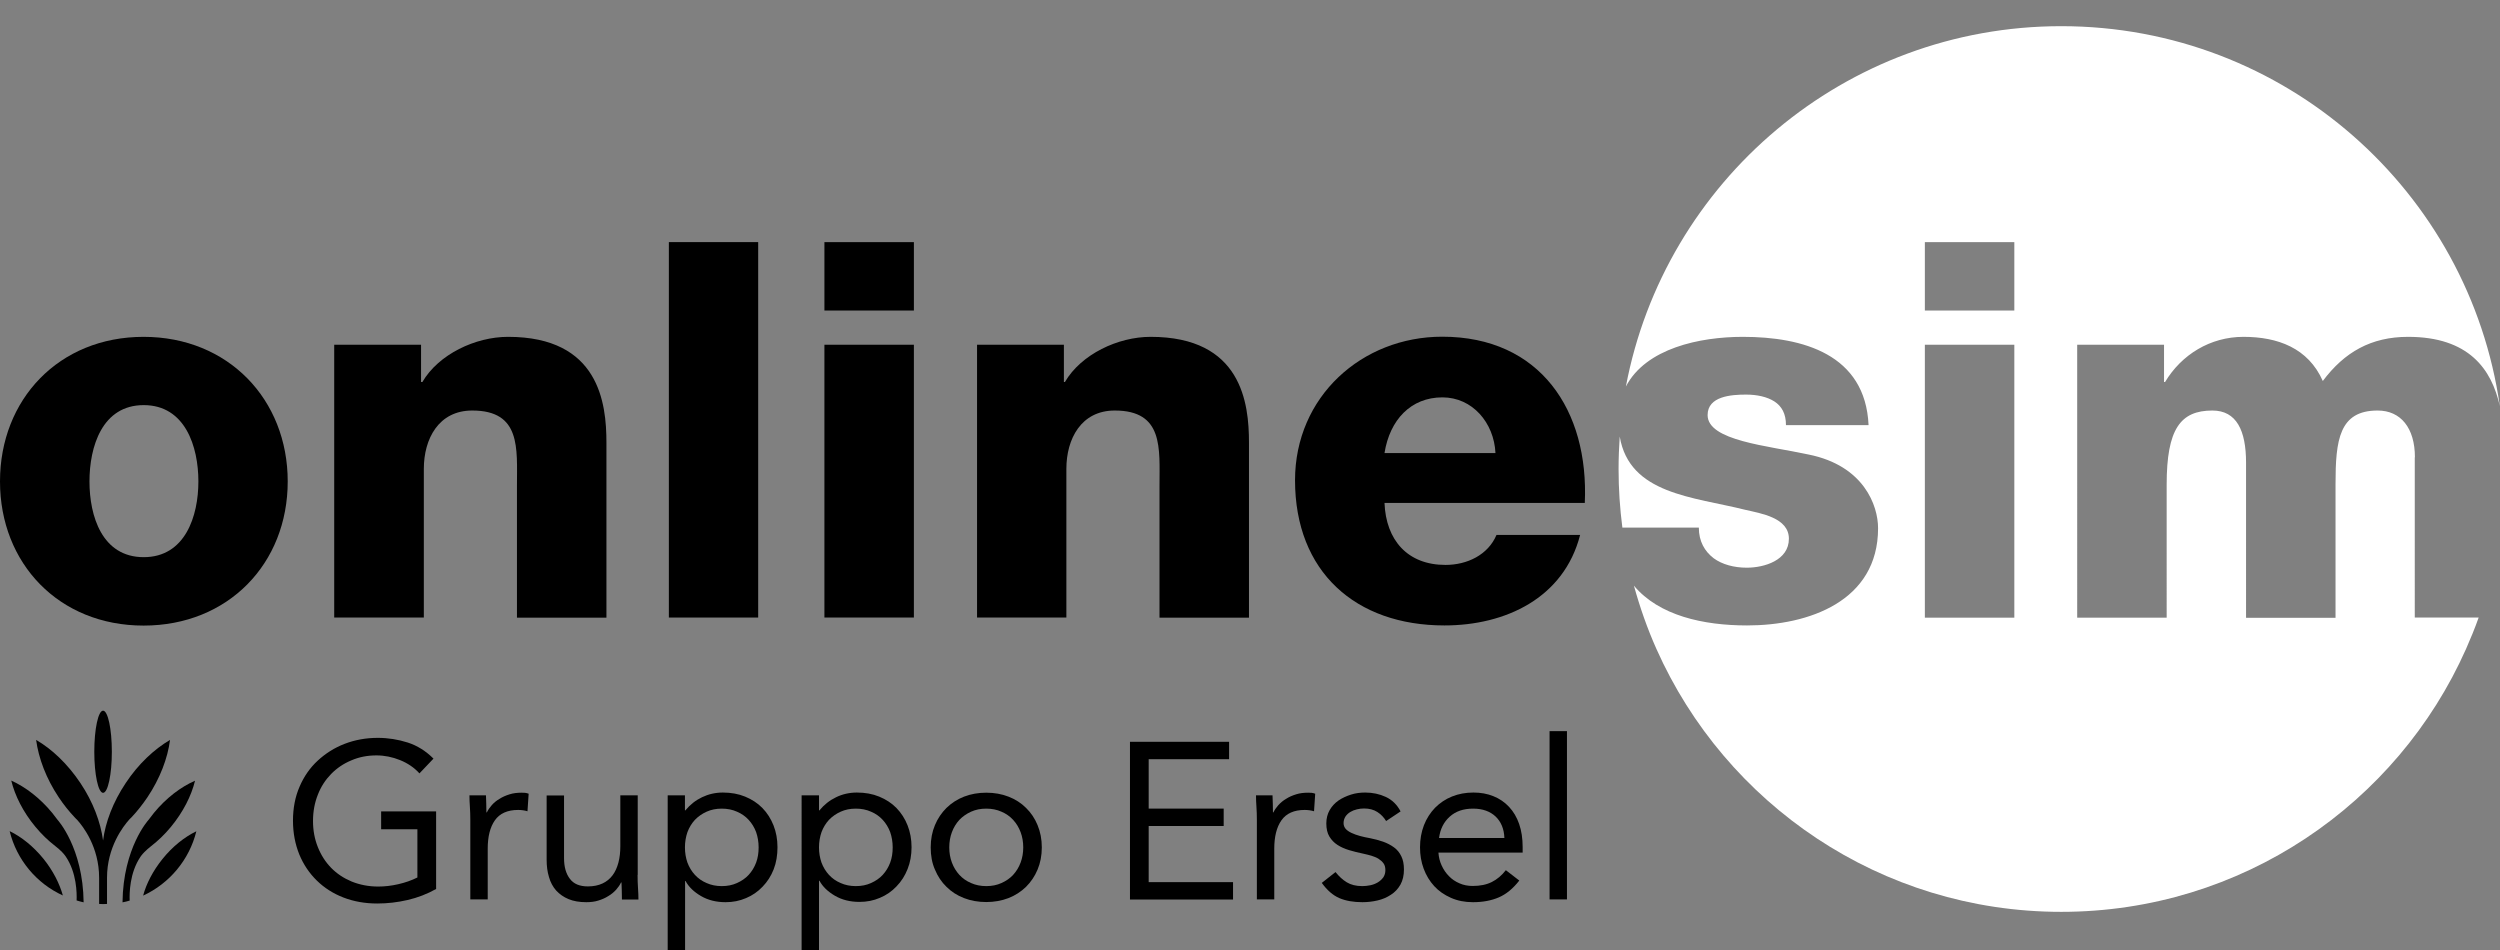
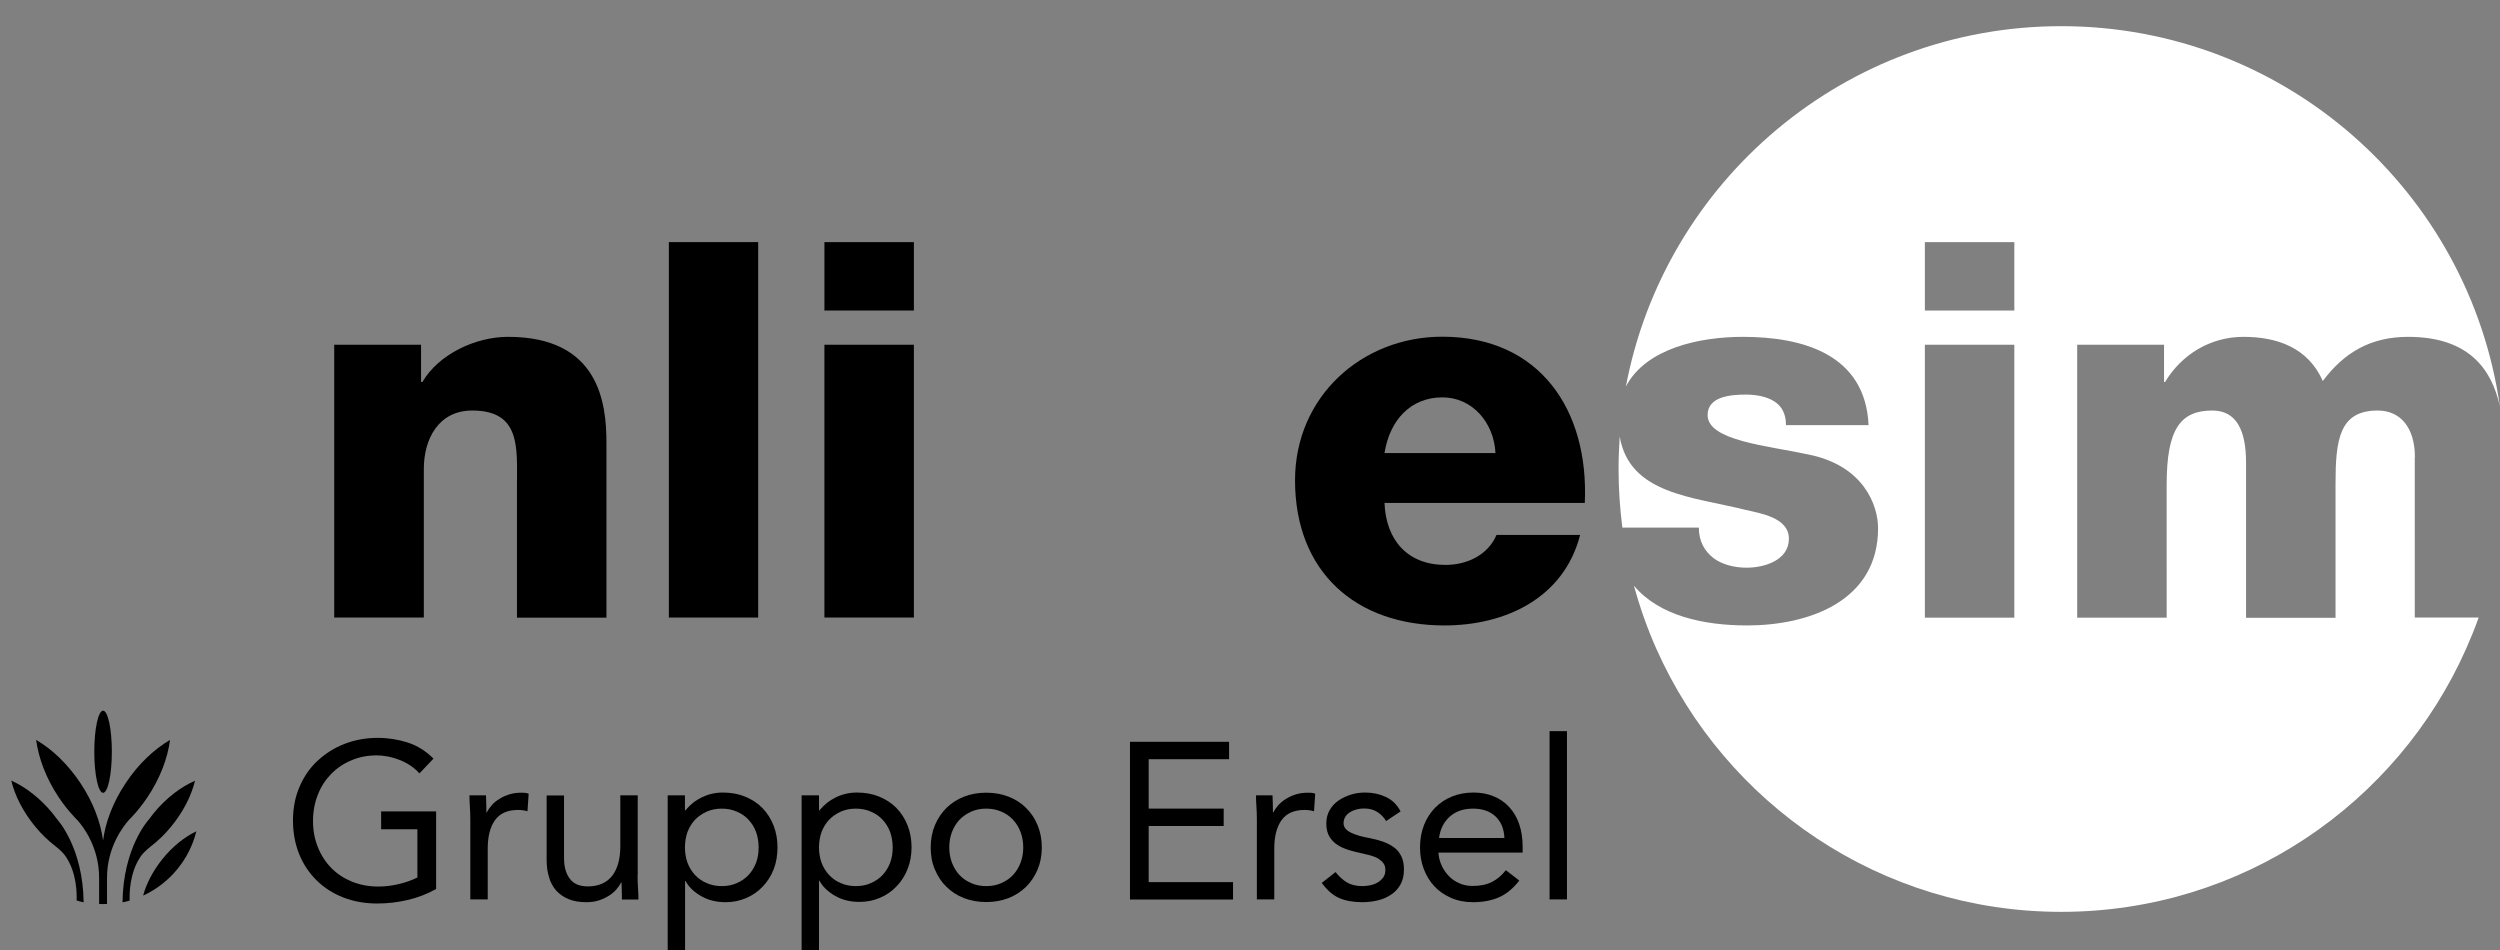
<svg xmlns="http://www.w3.org/2000/svg" version="1.1" id="Livello_1" x="0px" y="0px" viewBox="0 0 171 65" style="enable-background:new 0 0 171 65;" xml:space="preserve">
  <rect x="0" y="0" width="171" height="65" fill="#808080" stroke="none" />
  <style type="text/css">
	.st0{fill-rule:evenodd;clip-rule:evenodd;}
	.st1{fill:#FFFFFF;}
</style>
  <g>
    <g>
      <ellipse cx="7.05" cy="51.42" rx="0.6" ry="2.81" />
      <g>
        <path d="M13.43,56.86c-0.81,0.39-1.63,1.04-2.32,1.9     c-0.65,0.81-1.1,1.68-1.32,2.5C11.59,60.43,12.95,58.81,13.43,56.86z" />
-         <path d="M4.3,61.25c-0.23-0.82-0.67-1.69-1.32-2.5c-0.7-0.86-1.51-1.51-2.32-1.9     C1.14,58.81,2.5,60.43,4.3,61.25z" />
      </g>
      <g>
        <path d="M10.53,55.6c-0.13,0.16-0.25,0.32-0.37,0.48l0,0     c0,0-1.74,1.89-1.78,5.64C8.55,61.69,8.71,61.65,8.87,61.6     c-0.02-0.49-0.01-1.89,0.74-3l0,0l0,0c0.02-0.02,0.03-0.05,0.05-0.07     c0.24-0.32,0.67-0.65,0.67-0.65l0,0c0.48-0.37,0.94-0.81,1.36-1.32     c0.84-1.02,1.4-2.13,1.65-3.16     C12.36,53.83,11.37,54.58,10.53,55.6z" />
        <path d="M5.72,61.72c-0.04-3.74-1.78-5.64-1.78-5.64l0,0     c-0.12-0.16-0.24-0.32-0.37-0.48c-0.84-1.02-1.83-1.77-2.8-2.21     c0.25,1.03,0.81,2.15,1.65,3.16c0.42,0.51,0.88,0.95,1.36,1.32l0,0     c0,0,0.43,0.32,0.67,0.65C4.47,58.54,4.48,58.56,4.5,58.59l0,0l0,0     c0.75,1.11,0.76,2.51,0.74,3C5.39,61.64,5.55,61.68,5.72,61.72z" />
      </g>
      <path d="M8.6,53.56c-0.87,1.3-1.39,2.68-1.55,3.93    c-0.17-1.25-0.68-2.63-1.55-3.93s-1.94-2.32-3.03-2.95    c0.17,1.25,0.68,2.63,1.55,3.93c0.34,0.51,0.71,0.97,1.1,1.38l0,0    c0,0,0,0,0.01,0.01C5.18,55.98,5.22,56.03,5.27,56.07    c0.41,0.45,1.51,1.87,1.51,3.97c0,0.72,0,1.31,0,1.79    c0.09,0,0.18,0.01,0.27,0.01s0.18,0,0.27-0.01c0-0.48,0-1.07,0-1.79    c0-2.1,1.11-3.52,1.51-3.97c0.05-0.05,0.09-0.1,0.14-0.14    c0.01-0.01,0.01-0.01,0.01-0.01l0,0c0.39-0.41,0.76-0.88,1.1-1.38    c0.87-1.3,1.39-2.68,1.55-3.93C10.54,51.25,9.46,52.26,8.6,53.56z" />
    </g>
    <g>
-       <path class="st0" d="M6.12,32.93c0-2.37,0.86-5.22,3.71-5.22    c2.84,0,3.74,2.84,3.74,5.22c0,2.37-0.9,5.18-3.74,5.18    C6.98,38.11,6.12,35.3,6.12,32.93L6.12,32.93z M0,32.93    c0,5.61,4.03,9.86,9.82,9.86s9.86-4.24,9.86-9.86    c0-5.61-4.07-9.89-9.86-9.89S0,27.32,0,32.93L0,32.93z" />
      <path d="M22.87,42.24h6.12v-10.17c0-2.05,1.01-3.99,3.31-3.99    c3.35,0,3.06,2.59,3.06,5.14V42.25h6.12V30.27c0-2.7-0.5-7.23-6.73-7.23    c-2.23,0-4.75,1.19-5.86,3.09h-0.09v-2.55h-5.94v18.66H22.87z" />
      <polygon points="45.75,42.24 51.86,42.24 51.86,16.56 45.75,16.56   " />
      <path class="st0" d="M56.39,42.24h6.12V23.58h-6.12V42.24L56.39,42.24z     M62.51,16.56h-6.12v4.68h6.12V16.56L62.51,16.56z" />
-       <path d="M66.82,42.24h6.12v-10.17c0-2.05,1.01-3.99,3.31-3.99    c3.35,0,3.06,2.59,3.06,5.14V42.25h6.12V30.27c0-2.7-0.5-7.23-6.73-7.23    c-2.23,0-4.75,1.19-5.86,3.09h-0.07v-2.55h-5.94v18.66H66.82z" />
      <path class="st0" d="M94.7,30.99C95.06,28.72,96.5,27.18,98.66,27.18    c2.05,0,3.53,1.73,3.63,3.81H94.7L94.7,30.99z M108.4,34.4    c0.29-6.33-3.06-11.37-9.75-11.37c-5.5,0-10.07,4.1-10.07,9.82    c0,6.26,4.14,9.93,10.22,9.93c4.17,0,8.17-1.87,9.28-6.19h-5.72    c-0.58,1.37-2.01,2.05-3.49,2.05c-2.59,0-4.07-1.69-4.17-4.24    H108.4L108.4,34.4z" />
      <g>
        <path class="st1" d="M117.21,38.18c0.58,0.43,1.4,0.65,2.27,0.65     c1.19,0,2.88-0.5,2.88-1.98c0-1.44-1.91-1.73-2.99-1.98     c-3.55-0.89-7.92-1.06-8.58-5.01c-0.05,0.73-0.08,1.47-0.08,2.22     c0,1.36,0.09,2.7,0.26,4.01h5.23     C116.2,37.03,116.6,37.71,117.21,38.18z" />
        <path class="st1" d="M165.18,31.28c0-2.01-0.97-3.2-2.55-3.2     c-2.63,0-2.88,2.01-2.88,5.04v9.14h-6.12V31.64     c0-2.19-0.65-3.56-2.3-3.56c-2.19,0-3.13,1.26-3.13,5.07V42.25h-6.12     V23.58h5.94v2.55h0.07c1.12-1.87,3.09-3.09,5.36-3.09     c2.34,0,4.43,0.76,5.43,3.02c1.48-1.98,3.31-3.02,5.83-3.02     c4.16,0,5.72,2.21,6.28,4.75c-2.09-14.7-14.72-26-30-26     c-14.81,0-27.13,10.62-29.78,24.65c1.36-2.62,5.06-3.4,8-3.4     c4.1,0,8.38,1.19,8.6,6.04h-5.65c0-0.79-0.29-1.29-0.79-1.62     c-0.5-0.32-1.19-0.47-1.94-0.47c-1.01,0-2.63,0.11-2.63,1.4     c0,1.76,4.1,2.09,6.91,2.7c3.78,0.76,4.75,3.49,4.75,5.04     c0,5-4.75,6.65-8.96,6.65c-2.99,0-6.03-0.67-7.74-2.72     c0.41,1.49,0.92,2.94,1.54,4.33l0,0l0,0     c4.72,10.6,15.34,17.98,27.69,17.98c12.35,0,22.98-7.39,27.69-17.99l0,0     l0,0c0.31-0.7,0.6-1.41,0.86-2.14h-4.37V31.28H165.18z M131.66,16.56     h6.12v4.68h-6.12V16.56z M131.66,23.58h6.12V42.25h-6.12V23.58z" />
      </g>
    </g>
    <g>
      <path d="M29.84,60.8c-0.62,0.35-1.27,0.6-1.96,0.76    c-0.69,0.16-1.38,0.24-2.08,0.24c-0.84,0-1.61-0.14-2.31-0.41    c-0.7-0.27-1.31-0.66-1.82-1.16s-0.91-1.09-1.2-1.79    c-0.28-0.7-0.43-1.46-0.43-2.31c0-0.85,0.15-1.63,0.45-2.32    c0.3-0.7,0.71-1.29,1.24-1.78c0.53-0.49,1.14-0.88,1.84-1.15    s1.46-0.41,2.27-0.41c0.71,0,1.39,0.11,2.05,0.32    c0.65,0.21,1.24,0.58,1.76,1.1l-0.96,1.01    c-0.36-0.4-0.81-0.7-1.33-0.91s-1.06-0.32-1.61-0.32    c-0.62,0-1.19,0.11-1.72,0.34c-0.53,0.22-0.99,0.53-1.38,0.93    s-0.7,0.87-0.91,1.42c-0.22,0.55-0.33,1.15-0.33,1.8    c0,0.64,0.11,1.23,0.33,1.78s0.52,1.02,0.91,1.42    c0.39,0.4,0.86,0.71,1.41,0.94c0.55,0.22,1.15,0.34,1.81,0.34    c0.44,0,0.89-0.05,1.37-0.16c0.48-0.11,0.91-0.26,1.31-0.46v-3.3    h-2.48V55.5h3.76v5.3H29.84z" />
      <path d="M32.17,56.09c0-0.32-0.01-0.63-0.03-0.91s-0.03-0.54-0.03-0.78    h1.13c0,0.19,0.01,0.39,0.02,0.58c0.01,0.19,0.01,0.39,0.01,0.59    h0.03c0.08-0.17,0.2-0.34,0.34-0.5s0.32-0.31,0.53-0.43    c0.2-0.13,0.43-0.23,0.69-0.31c0.25-0.08,0.53-0.11,0.82-0.11    c0.08,0,0.16,0,0.24,0.01s0.16,0.03,0.24,0.06l-0.08,1.2    c-0.2-0.06-0.42-0.09-0.64-0.09c-0.73,0-1.26,0.24-1.59,0.71    c-0.33,0.47-0.49,1.12-0.49,1.94v3.47h-1.19V56.09z" />
      <path d="M43.61,59.84c0,0.32,0.01,0.63,0.03,0.91s0.03,0.54,0.03,0.78    h-1.13c0-0.19-0.01-0.39-0.01-0.58c-0.01-0.19-0.02-0.39-0.02-0.59    h-0.03c-0.08,0.17-0.2,0.34-0.34,0.5    c-0.15,0.16-0.32,0.31-0.53,0.43c-0.2,0.13-0.43,0.23-0.69,0.31    c-0.25,0.08-0.53,0.11-0.82,0.11c-0.47,0-0.87-0.07-1.21-0.21    s-0.62-0.34-0.85-0.59c-0.22-0.25-0.39-0.56-0.49-0.92    c-0.11-0.36-0.16-0.75-0.16-1.18v-4.4h1.19v4.28    c0,0.6,0.13,1.07,0.4,1.42c0.26,0.35,0.67,0.52,1.23,0.52    c0.39,0,0.72-0.07,1-0.2s0.51-0.32,0.69-0.56s0.31-0.53,0.4-0.87    s0.13-0.71,0.13-1.11v-3.49h1.19v5.44H43.61z" />
      <path d="M45.66,54.4h1.19v1.03h0.03c0.32-0.39,0.7-0.69,1.14-0.9    s0.91-0.32,1.42-0.32c0.56,0,1.07,0.09,1.53,0.28    s0.86,0.45,1.18,0.78s0.58,0.73,0.76,1.19    c0.18,0.46,0.27,0.95,0.27,1.49S53.1,59,52.92,59.46    s-0.43,0.85-0.76,1.19c-0.32,0.34-0.7,0.6-1.13,0.78    c-0.44,0.19-0.9,0.28-1.4,0.28c-0.64,0-1.2-0.14-1.68-0.42    s-0.84-0.62-1.06-1.03h-0.03V65h-1.19V54.4H45.66z M46.85,57.96    c0,0.38,0.06,0.72,0.17,1.04c0.12,0.32,0.29,0.6,0.51,0.84    c0.22,0.24,0.49,0.43,0.8,0.56c0.31,0.14,0.66,0.21,1.04,0.21    c0.39,0,0.73-0.07,1.04-0.21s0.58-0.32,0.8-0.56    C51.43,59.6,51.6,59.32,51.72,59s0.17-0.67,0.17-1.04    s-0.06-0.72-0.17-1.04c-0.12-0.32-0.29-0.6-0.51-0.84    c-0.22-0.24-0.49-0.43-0.8-0.56c-0.31-0.14-0.66-0.21-1.04-0.21    c-0.39,0-0.73,0.07-1.04,0.21s-0.58,0.33-0.8,0.56    c-0.22,0.24-0.39,0.52-0.51,0.84    C46.91,57.24,46.85,57.59,46.85,57.96z" />
      <path d="M54.83,54.4h1.19v1.03h0.03c0.32-0.39,0.7-0.69,1.14-0.9    c0.43-0.21,0.91-0.32,1.42-0.32c0.56,0,1.07,0.09,1.53,0.28    s0.86,0.45,1.18,0.78s0.58,0.73,0.76,1.19    c0.18,0.46,0.27,0.95,0.27,1.49s-0.09,1.04-0.27,1.49    c-0.18,0.46-0.43,0.85-0.76,1.19c-0.32,0.34-0.7,0.6-1.13,0.78    c-0.44,0.19-0.9,0.28-1.4,0.28c-0.64,0-1.2-0.14-1.68-0.42    s-0.84-0.62-1.06-1.03h-0.03V65h-1.19C54.83,65,54.83,54.4,54.83,54.4z     M56.02,57.96c0,0.38,0.06,0.72,0.17,1.04    c0.12,0.32,0.29,0.6,0.51,0.84c0.22,0.24,0.49,0.43,0.8,0.56    c0.31,0.14,0.66,0.21,1.04,0.21c0.39,0,0.73-0.07,1.04-0.21    s0.58-0.32,0.8-0.56C60.6,59.6,60.77,59.32,60.89,59    s0.17-0.67,0.17-1.04s-0.06-0.72-0.17-1.04    c-0.12-0.32-0.29-0.6-0.51-0.84c-0.22-0.24-0.49-0.43-0.8-0.56    c-0.31-0.14-0.66-0.21-1.04-0.21c-0.39,0-0.73,0.07-1.04,0.21    s-0.58,0.33-0.8,0.56c-0.22,0.24-0.39,0.52-0.51,0.84    C56.08,57.24,56.02,57.59,56.02,57.96z" />
      <path d="M63.66,57.96c0-0.56,0.1-1.07,0.29-1.52    c0.19-0.46,0.46-0.85,0.79-1.18c0.34-0.33,0.74-0.59,1.2-0.77    c0.47-0.18,0.97-0.27,1.52-0.27s1.06,0.09,1.52,0.27    c0.47,0.18,0.87,0.44,1.2,0.77c0.34,0.33,0.6,0.72,0.79,1.18    s0.29,0.96,0.29,1.52s-0.1,1.07-0.29,1.52    c-0.19,0.46-0.46,0.85-0.79,1.18c-0.34,0.33-0.74,0.59-1.2,0.77    c-0.47,0.18-0.98,0.27-1.52,0.27s-1.06-0.09-1.52-0.27    c-0.47-0.18-0.87-0.44-1.2-0.77c-0.34-0.33-0.6-0.72-0.79-1.18    C63.75,59.03,63.66,58.52,63.66,57.96z M64.93,57.96    c0,0.38,0.06,0.72,0.18,1.04s0.29,0.6,0.51,0.84    s0.49,0.43,0.8,0.56c0.31,0.14,0.66,0.21,1.04,0.21    c0.39,0,0.73-0.07,1.04-0.21s0.58-0.32,0.8-0.56    S69.69,59.32,69.81,59s0.18-0.67,0.18-1.04s-0.06-0.72-0.18-1.04    s-0.29-0.6-0.51-0.84s-0.49-0.43-0.8-0.56    c-0.31-0.14-0.66-0.21-1.04-0.21c-0.39,0-0.73,0.07-1.04,0.21    s-0.58,0.33-0.8,0.56c-0.22,0.24-0.39,0.52-0.51,0.84    C64.99,57.24,64.93,57.59,64.93,57.96z" />
      <path d="M77.29,50.74h6.78v1.19h-5.5v3.38h5.13V56.5h-5.13v3.84h5.77v1.19    h-7.05C77.29,61.53,77.29,50.74,77.29,50.74z" />
      <path d="M85.97,56.09c0-0.32-0.01-0.63-0.03-0.91s-0.03-0.54-0.03-0.78    h1.13c0,0.19,0.01,0.39,0.02,0.58c0.01,0.19,0.01,0.39,0.01,0.59    h0.03c0.08-0.17,0.2-0.34,0.34-0.5c0.15-0.16,0.32-0.31,0.53-0.43    c0.2-0.13,0.43-0.23,0.69-0.31c0.25-0.08,0.53-0.11,0.82-0.11    c0.08,0,0.16,0,0.24,0.01c0.08,0.01,0.16,0.03,0.24,0.06l-0.08,1.2    c-0.2-0.06-0.42-0.09-0.64-0.09c-0.73,0-1.26,0.24-1.59,0.71    c-0.33,0.47-0.49,1.12-0.49,1.94v3.47h-1.19    C85.97,61.52,85.97,56.09,85.97,56.09z" />
      <path d="M91.35,59.65c0.23,0.29,0.49,0.53,0.77,0.7    c0.28,0.17,0.63,0.26,1.06,0.26c0.18,0,0.37-0.02,0.56-0.06    c0.19-0.04,0.36-0.11,0.51-0.2s0.27-0.21,0.37-0.34    c0.09-0.14,0.14-0.3,0.14-0.49s-0.04-0.35-0.13-0.47    c-0.09-0.12-0.2-0.22-0.34-0.31s-0.31-0.15-0.49-0.21    c-0.18-0.05-0.37-0.1-0.56-0.14c-0.34-0.07-0.66-0.15-0.96-0.24    c-0.3-0.09-0.57-0.21-0.8-0.36s-0.41-0.34-0.55-0.57    s-0.21-0.53-0.21-0.9c0-0.34,0.08-0.65,0.23-0.91    s0.35-0.48,0.61-0.66c0.25-0.17,0.54-0.3,0.85-0.4    s0.64-0.14,0.97-0.14c0.51,0,0.98,0.1,1.41,0.3    s0.77,0.53,1.01,0.99l-0.99,0.66c-0.15-0.25-0.35-0.46-0.6-0.62    s-0.55-0.24-0.91-0.24c-0.16,0-0.33,0.02-0.49,0.06    c-0.17,0.04-0.32,0.1-0.45,0.18s-0.24,0.18-0.33,0.31    C91.94,56,91.9,56.14,91.9,56.3c0,0.15,0.05,0.28,0.14,0.39    c0.1,0.11,0.23,0.2,0.4,0.28c0.17,0.08,0.36,0.15,0.58,0.21    c0.22,0.06,0.45,0.11,0.68,0.15c0.31,0.06,0.61,0.14,0.9,0.24    c0.28,0.1,0.53,0.23,0.75,0.39s0.38,0.36,0.5,0.61    c0.12,0.24,0.18,0.54,0.18,0.9c0,0.41-0.08,0.75-0.24,1.04    c-0.16,0.28-0.38,0.52-0.65,0.69c-0.27,0.18-0.57,0.31-0.91,0.39    c-0.34,0.08-0.69,0.12-1.04,0.12c-0.61,0-1.14-0.09-1.58-0.28    s-0.84-0.54-1.2-1.04L91.35,59.65z" />
      <path d="M103.92,60.23c-0.43,0.55-0.89,0.93-1.4,1.15    s-1.1,0.33-1.77,0.33c-0.56,0-1.06-0.1-1.51-0.3    c-0.45-0.2-0.83-0.46-1.14-0.8s-0.55-0.73-0.72-1.19    s-0.25-0.94-0.25-1.46c0-0.55,0.09-1.05,0.27-1.52    c0.18-0.46,0.44-0.86,0.76-1.19c0.33-0.33,0.71-0.59,1.16-0.77    c0.45-0.18,0.93-0.27,1.46-0.27c0.5,0,0.95,0.08,1.37,0.25    c0.42,0.17,0.77,0.41,1.07,0.73s0.53,0.71,0.69,1.17    s0.24,0.99,0.24,1.58v0.38h-5.76c0.02,0.31,0.09,0.6,0.22,0.88    c0.13,0.28,0.29,0.52,0.5,0.73c0.2,0.21,0.44,0.37,0.72,0.49    c0.27,0.12,0.57,0.18,0.9,0.18c0.52,0,0.95-0.09,1.31-0.27    S102.72,59.88,103,59.52L103.92,60.23z M102.9,57.32    c-0.02-0.61-0.22-1.1-0.59-1.46c-0.38-0.36-0.89-0.55-1.55-0.55    s-1.19,0.18-1.6,0.55c-0.41,0.37-0.65,0.85-0.73,1.46H102.9z" />
      <path d="M105.99,50.01h1.19v11.51h-1.19V50.01z" />
    </g>
  </g>
</svg>